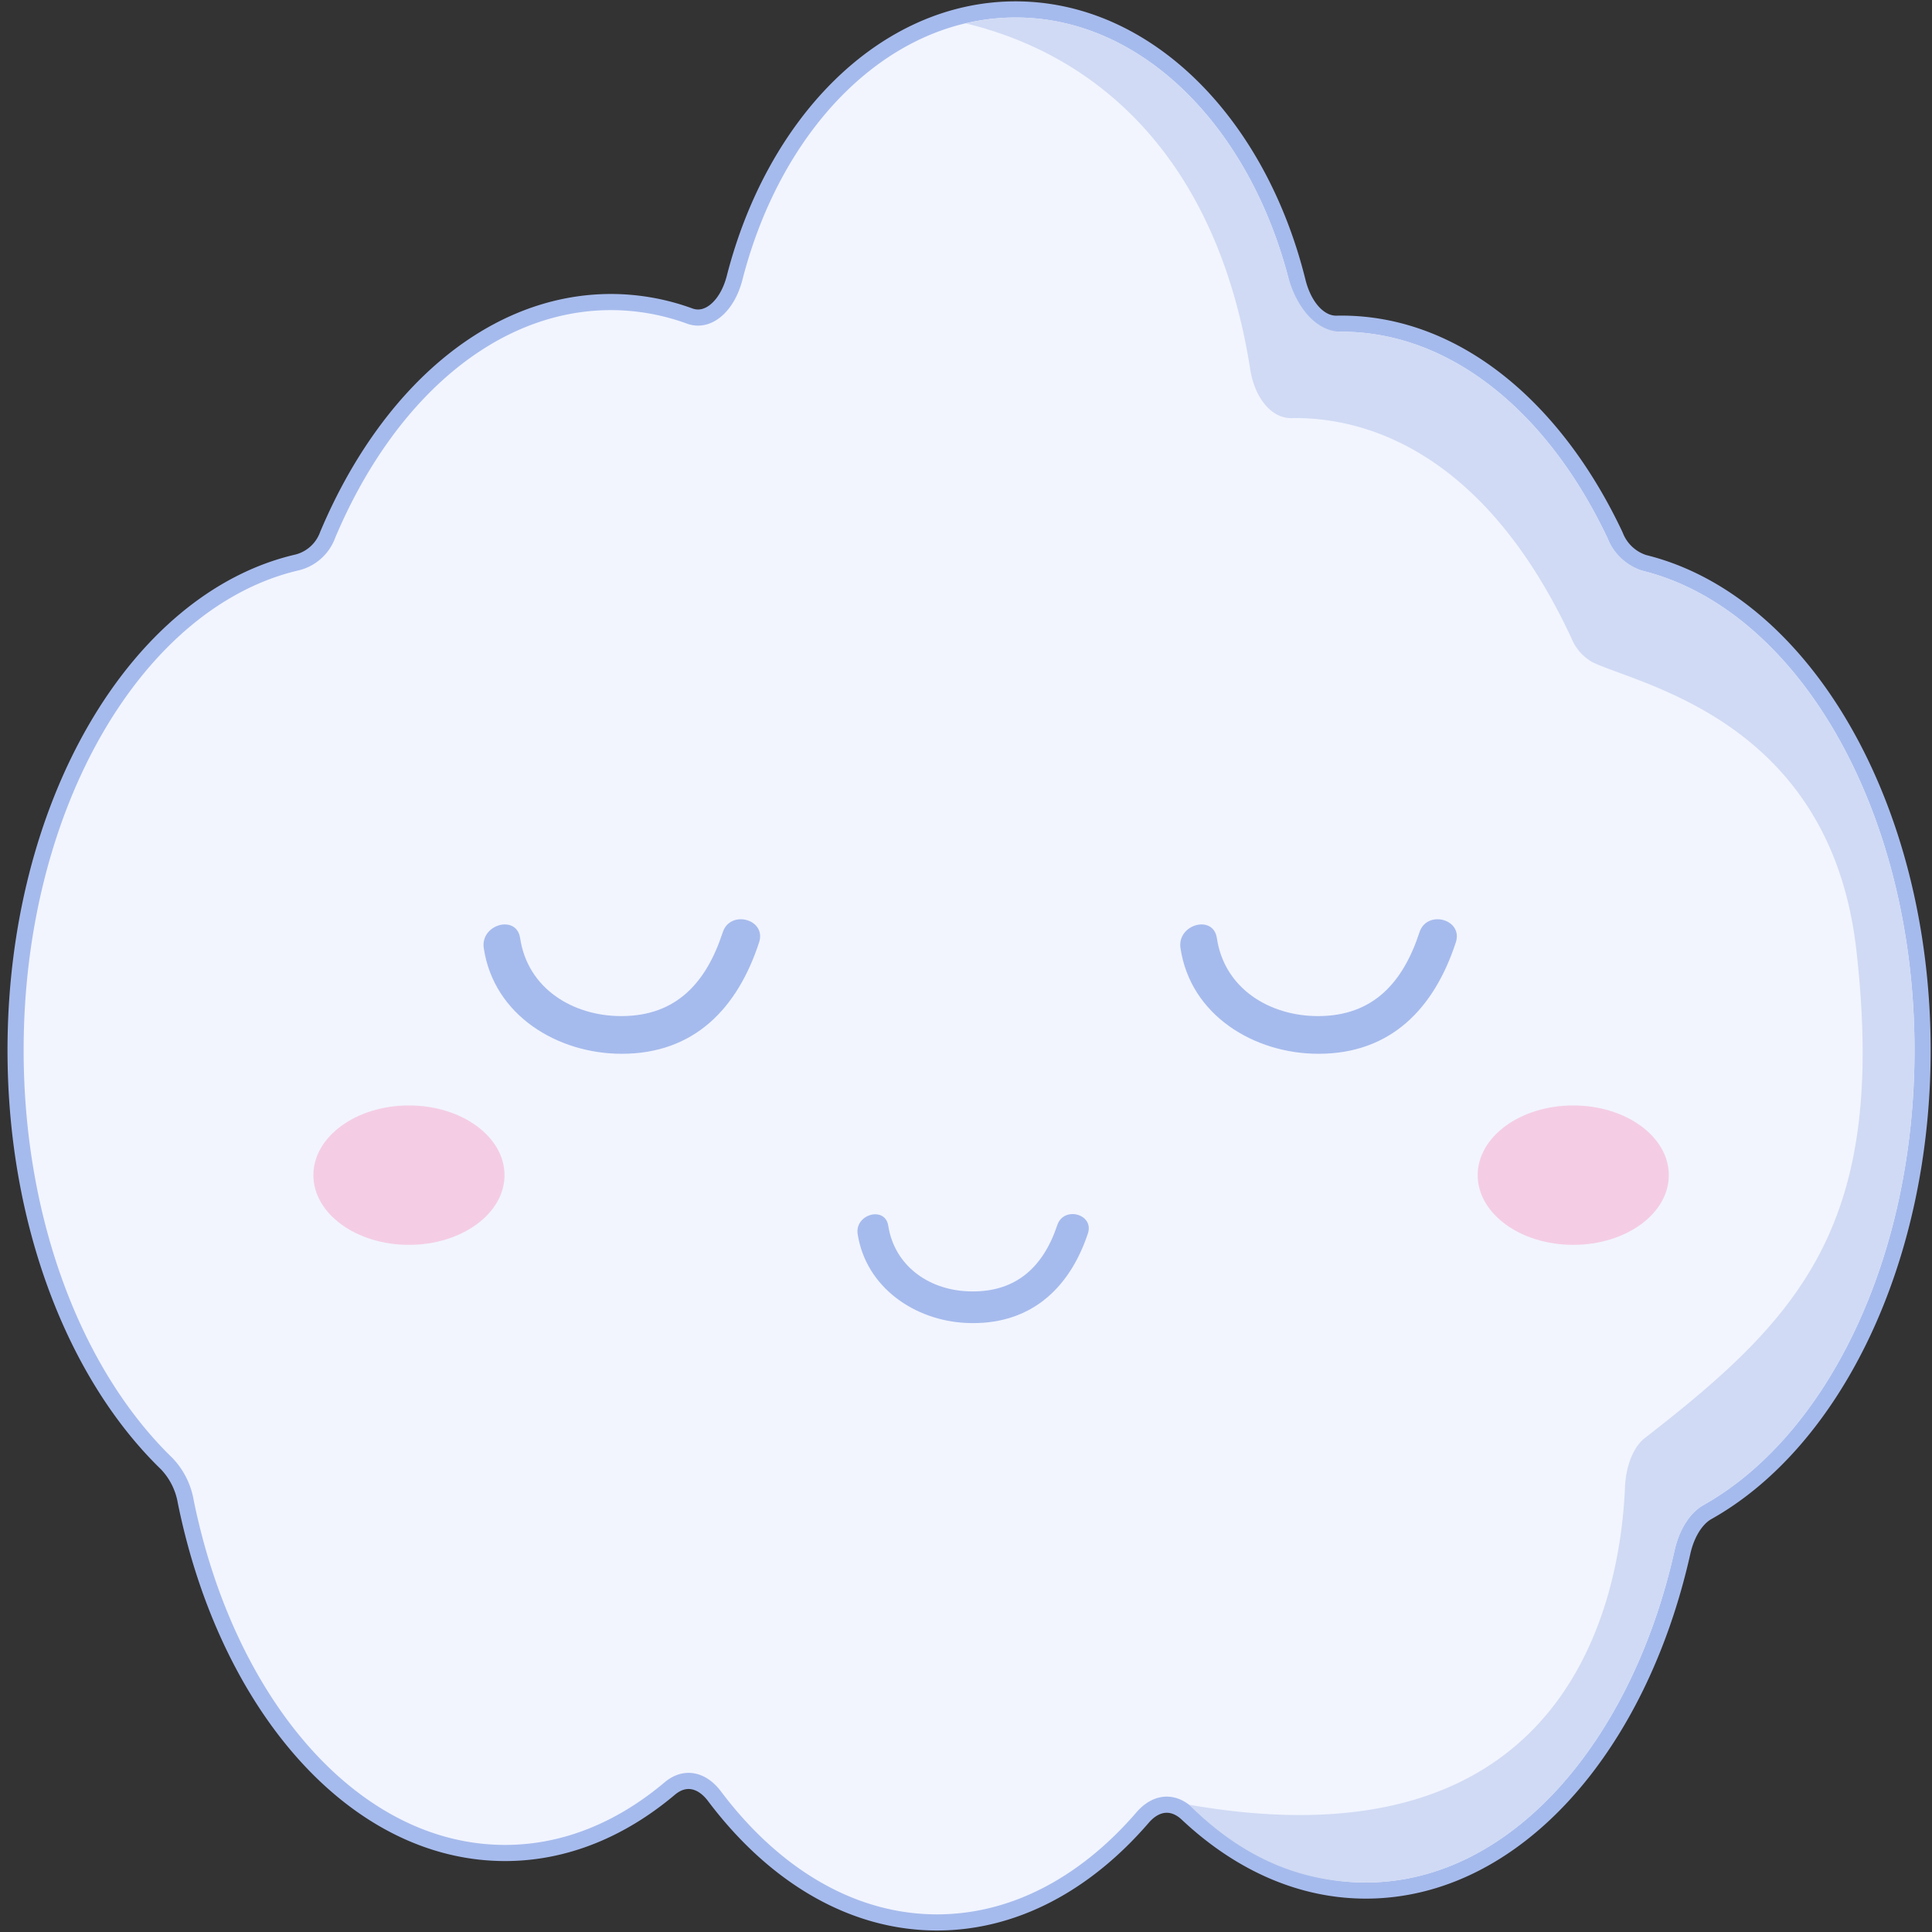
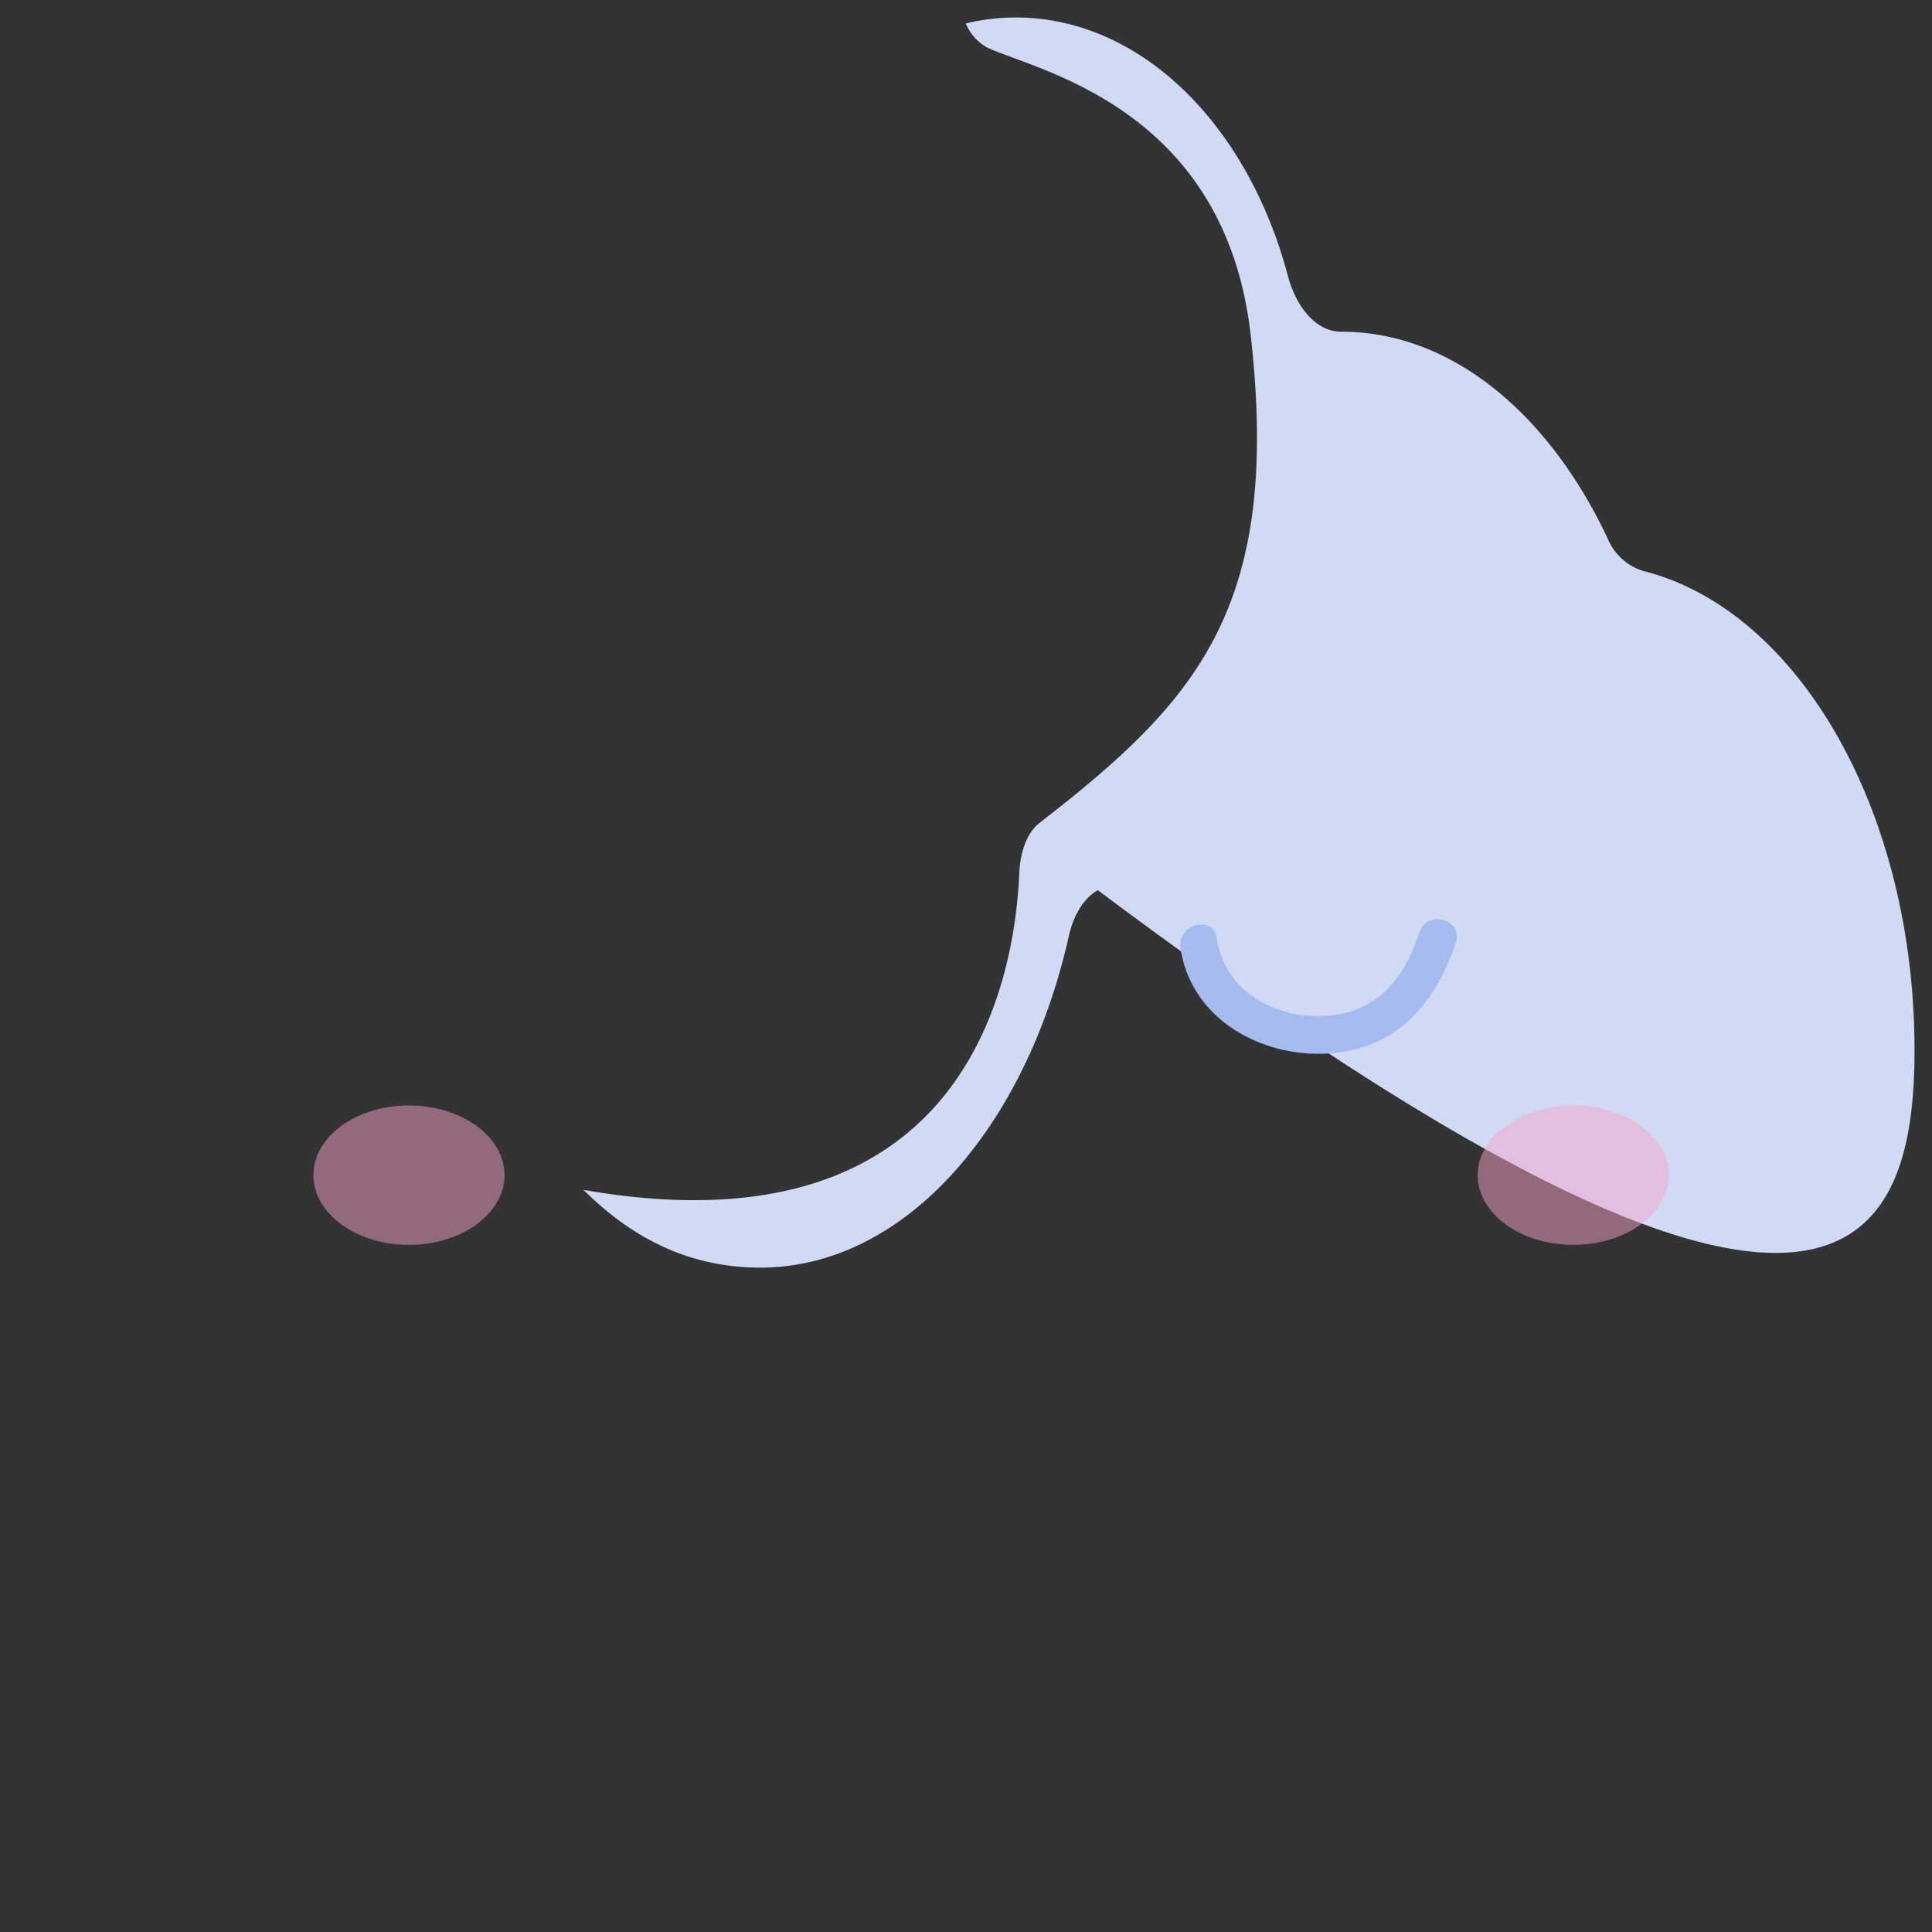
<svg xmlns="http://www.w3.org/2000/svg" id="Слой_7" data-name="Слой 7" width="256" height="256" viewBox="0 0 256 256" preserveAspectRatio="xMinYMin meet">
  <rect x="0" y="0" width="256" height="256" fill="#333333" stroke="none" />
  <defs>
    <style>
      .cls-1 {
        fill: #a6bbed;
      }

      .cls-2 {
        fill: none;
        stroke: #a6bbed;
        stroke-miterlimit: 10;
        stroke-width: 4.276px;
      }

      .cls-3 {
        fill: #f2f5fe;
      }

      .cls-4 {
        fill: #d0daf4;
      }

      .cls-5 {
        fill: #f7a4cb;
        opacity: 0.49;
      }
    </style>
  </defs>
  <g>
-     <path class="cls-1" d="M70.88,127.11c-1.341,8.411-2.484,18.167,6.15,22.992,8.22,4.594,15.6-8.027,7.377-12.621-1.468-.821.031-.033-.066.326a.153.153,0,0,0,.152.108q.526.033.027-.99c.255-1.962.141-3.962.455-5.93.621-3.893-1-7.863-5.1-8.99-3.479-.956-8.366,1.184-8.991,5.105Z" />
-     <path class="cls-2" d="M253.683,139.155c0-32-15.643-58.538-36.14-63.55a7.139,7.139,0,0,1-4.5-4.207c-7.808-16.576-20.686-27.441-35.3-27.441-.19,0-.38,0-.57.008-2.825.071-5.3-2.476-6.278-6.43-5.085-20.462-19.414-35.217-36.326-35.217-16.782,0-31.01,14.534-36.192,34.754-1.131,4.41-4.273,6.925-7.348,5.813a29.424,29.424,0,0,0-10.048-1.794c-15.414,0-28.935,12.056-36.574,30.189a6.856,6.856,0,0,1-4.71,4.266C19,80.29,3.133,106.933,3.133,139.155c0,22.661,7.858,42.553,19.715,54.032a10.706,10.706,0,0,1,2.816,5.587c5.379,26.431,21.8,45.687,41.27,45.687,7.682,0,14.878-3.027,21.122-8.289,2.421-2.04,5.393-1.569,7.469,1.19,7.617,10.123,17.633,16.3,28.637,16.3,9.968,0,19.133-5.062,26.437-13.534,2.176-2.524,5.124-2.761,7.456-.569,6.644,6.246,14.5,9.879,22.931,9.879,19.058,0,35.188-18.453,40.908-44.021.611-2.731,2.015-4.977,3.82-5.991C242.053,190.25,253.683,166.743,253.683,139.155Z" />
-     <path class="cls-3" d="M253.683,139.155c0-32-15.643-58.538-36.14-63.55a7.139,7.139,0,0,1-4.5-4.207c-7.808-16.576-20.686-27.441-35.3-27.441-.19,0-.38,0-.57.008-2.825.071-5.3-2.476-6.278-6.43-5.085-20.462-19.414-35.217-36.326-35.217-16.782,0-31.01,14.534-36.192,34.754-1.131,4.41-4.273,6.925-7.348,5.813a29.424,29.424,0,0,0-10.048-1.794c-15.414,0-28.935,12.056-36.574,30.189a6.856,6.856,0,0,1-4.71,4.266C19,80.29,3.133,106.933,3.133,139.155c0,22.661,7.858,42.553,19.715,54.032a10.706,10.706,0,0,1,2.816,5.587c5.379,26.431,21.8,45.687,41.27,45.687,7.682,0,14.878-3.027,21.122-8.289,2.421-2.04,5.393-1.569,7.469,1.19,7.617,10.123,17.633,16.3,28.637,16.3,9.968,0,19.133-5.062,26.437-13.534,2.176-2.524,5.124-2.761,7.456-.569,6.644,6.246,14.5,9.879,22.931,9.879,19.058,0,35.188-18.453,40.908-44.021.611-2.731,2.015-4.977,3.82-5.991C242.053,190.25,253.683,166.743,253.683,139.155Z" />
-     <path class="cls-4" d="M253.683,139.155c0-31.936-15.578-58.427-36.012-63.518a7.518,7.518,0,0,1-4.7-4.4c-7.814-16.487-20.658-27.283-35.221-27.283h-.056c-3.171,0-5.884-3.039-7.053-7.437-5.3-19.934-19.434-34.2-36.065-34.2a28.877,28.877,0,0,0-6.6.785c18.2,4.383,33.41,18.618,37.679,45.8.6,3.85,2.829,6.549,5.479,6.5,8.573-.16,25.051,3.326,37.094,29.171a6.4,6.4,0,0,0,2.835,3.2c6.536,3.065,31.48,7.886,34.911,38.1,4.118,36.26-7.242,48.549-28.016,64.667-1.6,1.24-2.526,3.841-2.64,6.524-.537,12.742-5.946,51.118-57.749,42.073,6.846,6.828,14.567,10.3,23.42,10.3,19.059,0,35.19-18.453,40.909-44.021.611-2.731,2.014-4.977,3.82-5.991C242.052,190.251,253.683,166.744,253.683,139.155Z" />
+     <path class="cls-4" d="M253.683,139.155c0-31.936-15.578-58.427-36.012-63.518a7.518,7.518,0,0,1-4.7-4.4c-7.814-16.487-20.658-27.283-35.221-27.283h-.056c-3.171,0-5.884-3.039-7.053-7.437-5.3-19.934-19.434-34.2-36.065-34.2a28.877,28.877,0,0,0-6.6.785a6.4,6.4,0,0,0,2.835,3.2c6.536,3.065,31.48,7.886,34.911,38.1,4.118,36.26-7.242,48.549-28.016,64.667-1.6,1.24-2.526,3.841-2.64,6.524-.537,12.742-5.946,51.118-57.749,42.073,6.846,6.828,14.567,10.3,23.42,10.3,19.059,0,35.19-18.453,40.909-44.021.611-2.731,2.014-4.977,3.82-5.991C242.052,190.251,253.683,166.744,253.683,139.155Z" />
    <ellipse class="cls-5" cx="54.188" cy="155.714" rx="12.663" ry="9.236" />
    <ellipse class="cls-5" cx="208.464" cy="155.714" rx="12.663" ry="9.236" />
-     <path class="cls-1" d="M113.646,163.537c1.111,7.079,7.582,11.446,14.386,11.761,8.245.381,13.606-4.318,16.121-11.856.858-2.572-3.2-3.675-4.054-1.117-1.915,5.74-5.712,9.124-12.067,8.769-5.1-.286-9.509-3.432-10.332-8.674-.419-2.665-4.47-1.534-4.054,1.117Z" />
    <path class="cls-1" d="M156.419,125.626c1.33,8.942,9.806,14,18.259,14.006,9.641.013,15.371-6.033,18.228-14.766,1-3.065-3.823-4.378-4.821-1.329-2.143,6.55-6.052,11.084-13.407,11.1-6.412.01-12.437-3.609-13.438-10.336-.472-3.171-5.29-1.823-4.821,1.329Z" />
-     <path class="cls-1" d="M64.1,125.626c1.331,8.942,9.807,14,18.259,14.006,9.641.013,15.372-6.033,18.228-14.766,1-3.065-3.823-4.378-4.821-1.329-2.142,6.55-6.051,11.084-13.407,11.1-6.411.01-12.437-3.609-13.438-10.336-.472-3.171-5.29-1.823-4.821,1.329Z" />
  </g>
</svg>